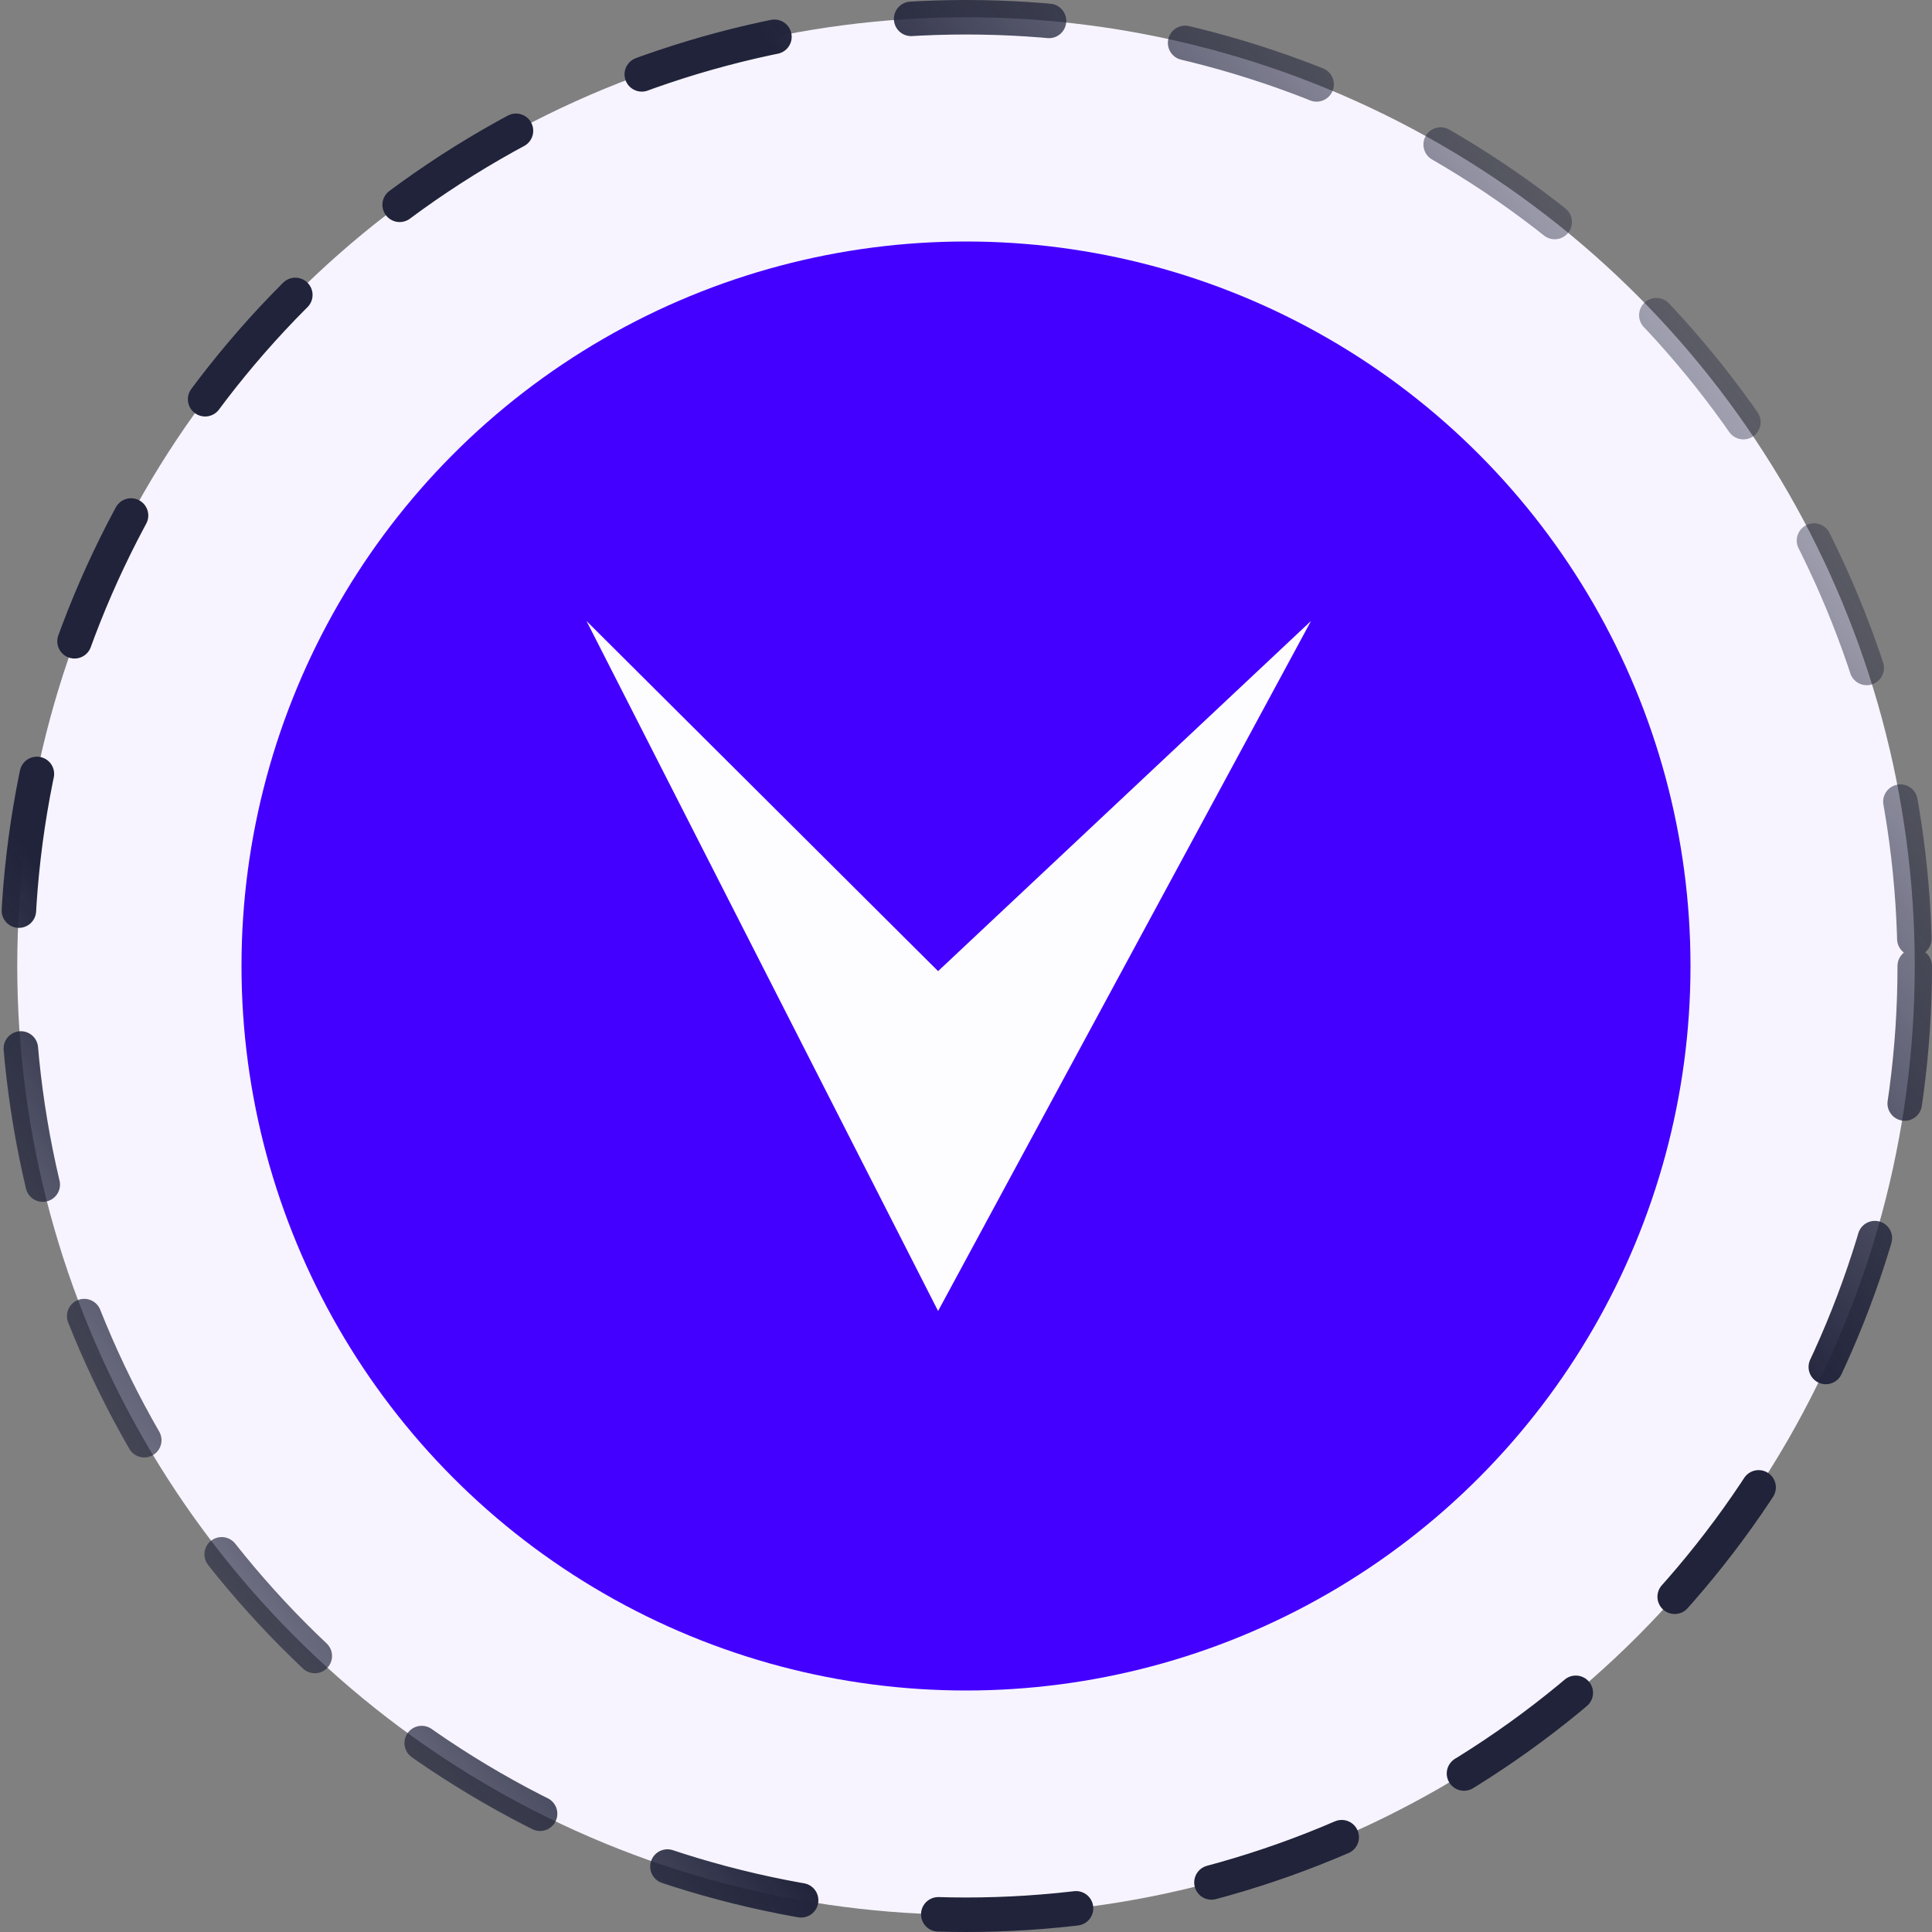
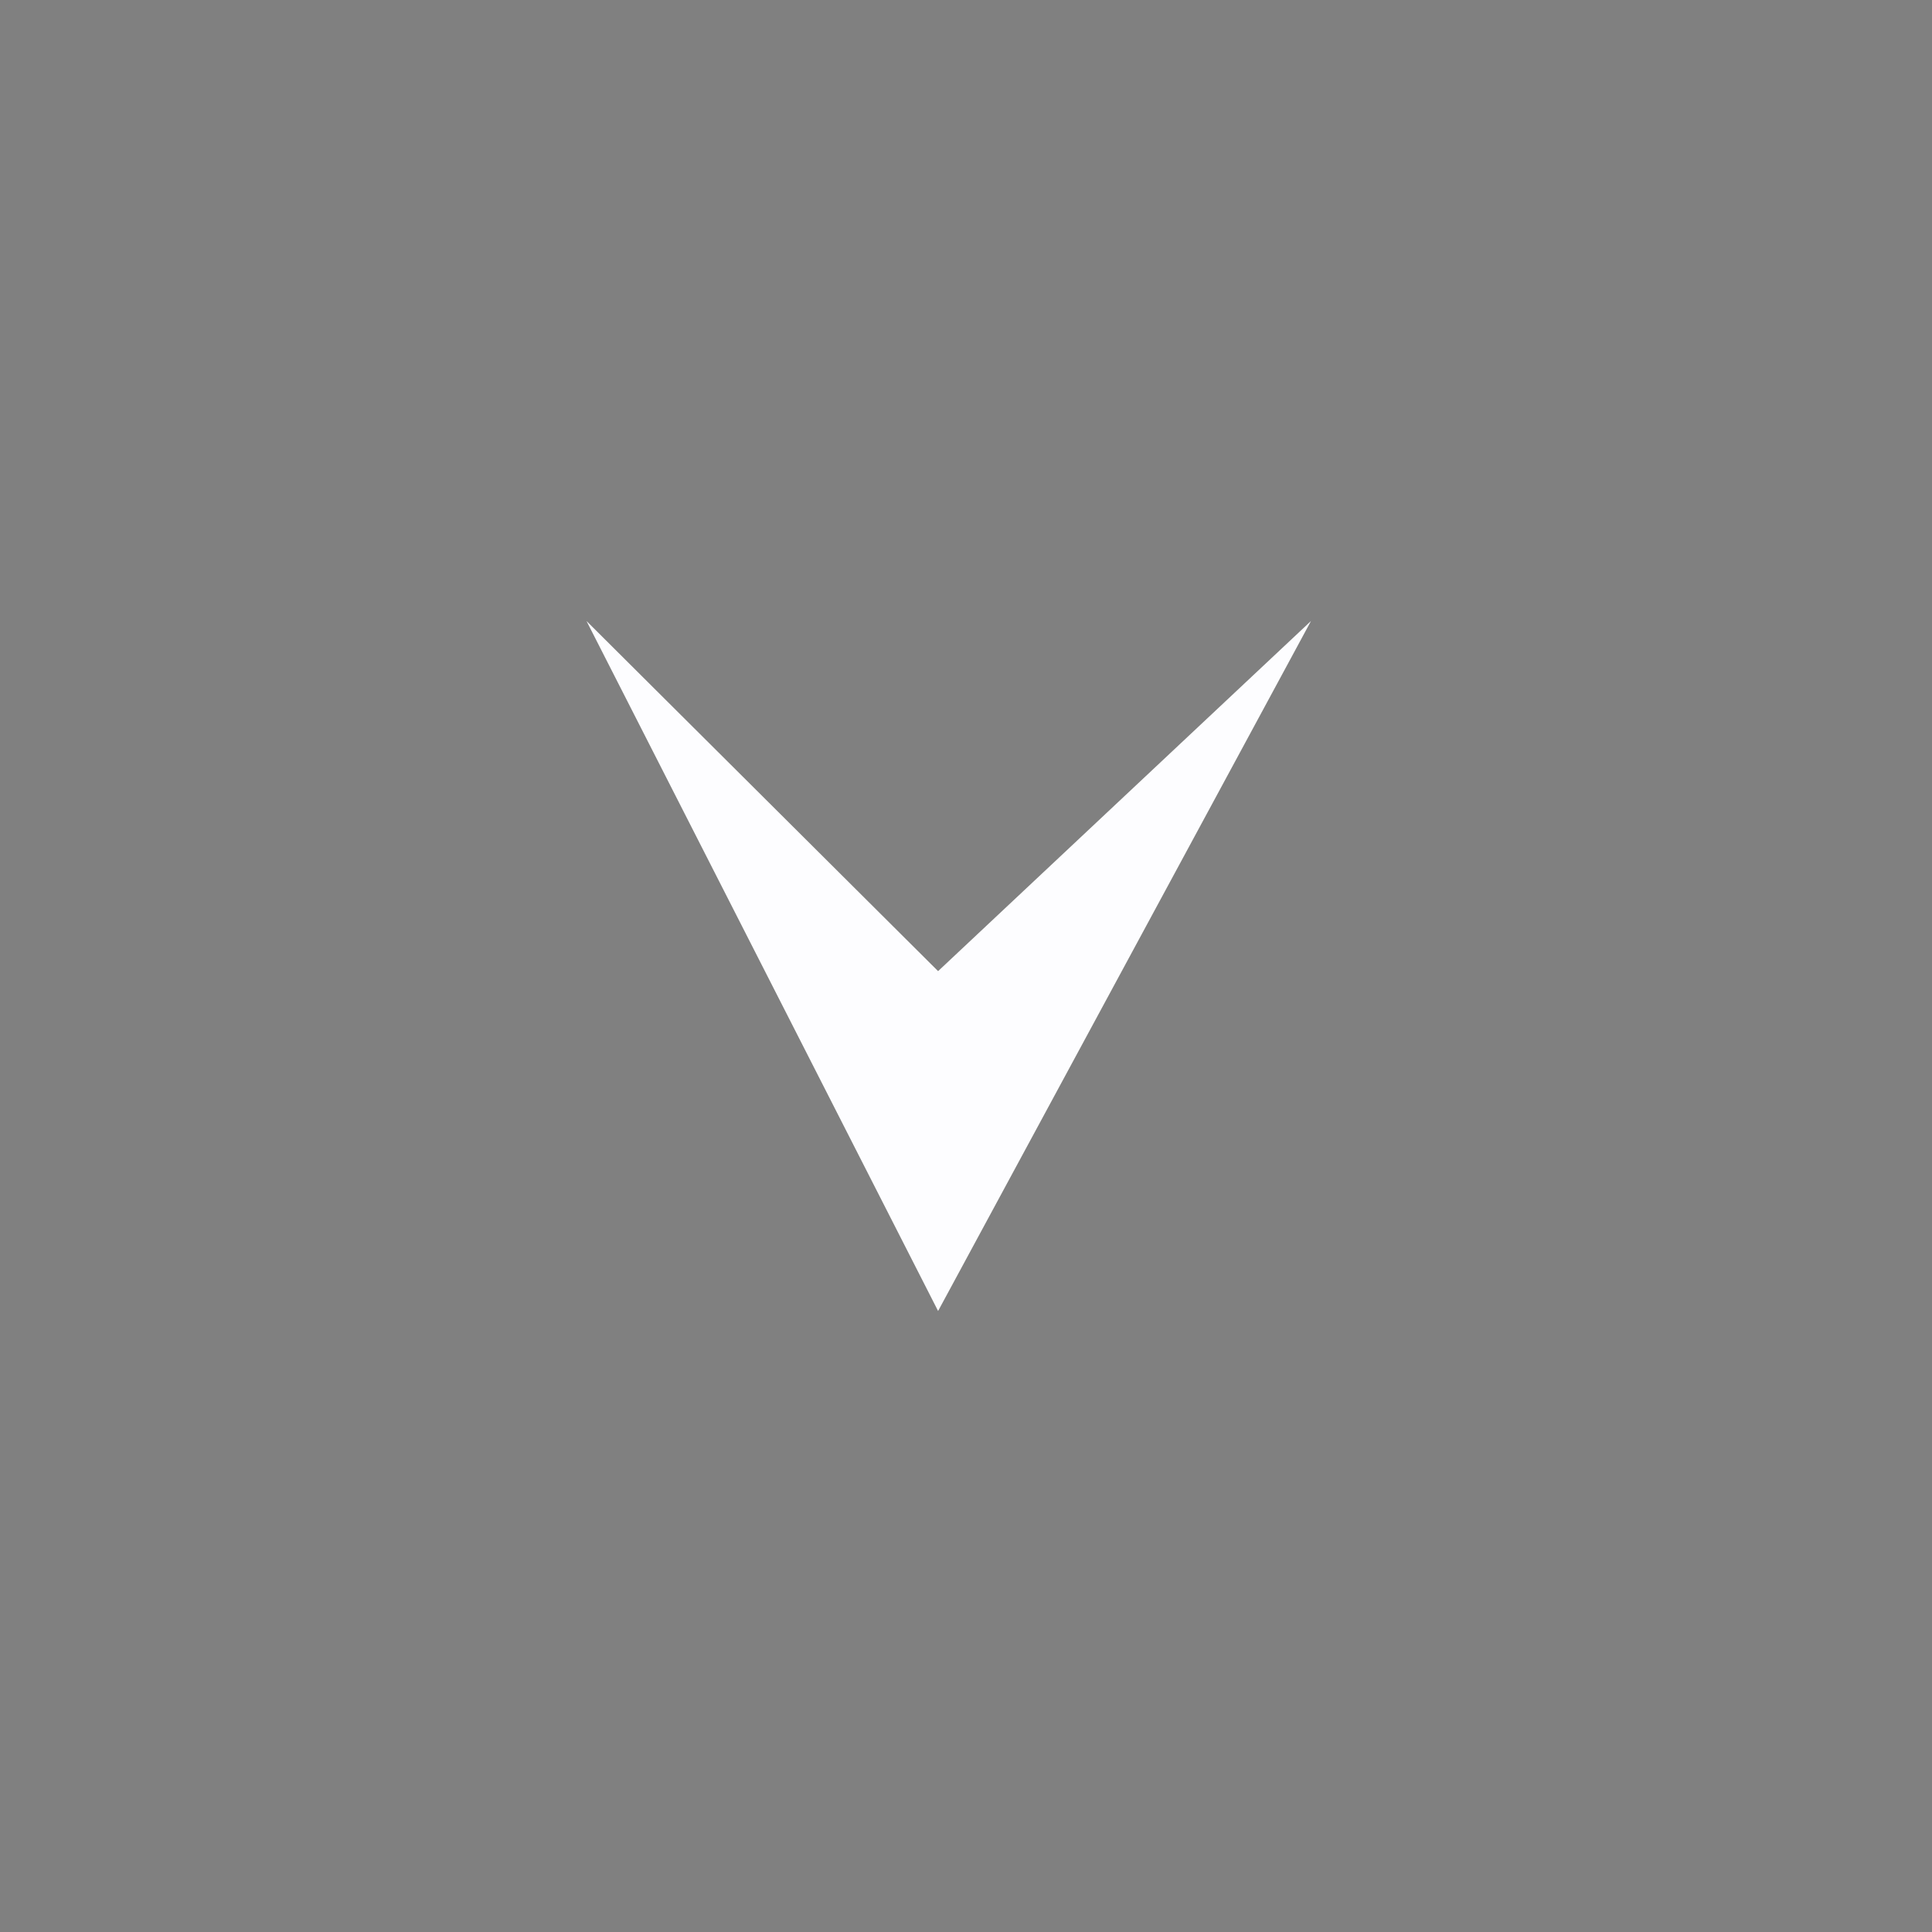
<svg xmlns="http://www.w3.org/2000/svg" width="56" height="56" viewBox="0 0 56 56" fill="none">
  <rect x="0" y="0" width="56" height="56" fill="#808080" stroke="none" />
-   <circle cx="28" cy="28" r="27.5" fill="#F7F4FF" stroke="url(#paint0_linear_2921_6753)" stroke-linecap="round" stroke-dasharray="4 4" />
-   <circle cx="28" cy="28" r="21" fill="#4400FF" />
  <path d="M27.191 38L17 18L27.191 28.149L38 18L27.191 38Z" fill="#FDFDFF" />
  <defs>
    <linearGradient id="paint0_linear_2921_6753" x1="66" y1="8" x2="-4.5" y2="61.5" gradientUnits="userSpaceOnUse">
      <stop offset="0.049" stop-color="#20233A" stop-opacity="0" />
      <stop offset="0.347" stop-color="#20233A" />
      <stop offset="0.701" stop-color="#20233A" />
      <stop offset="0.949" stop-color="#20233A" stop-opacity="0" />
    </linearGradient>
  </defs>
</svg>